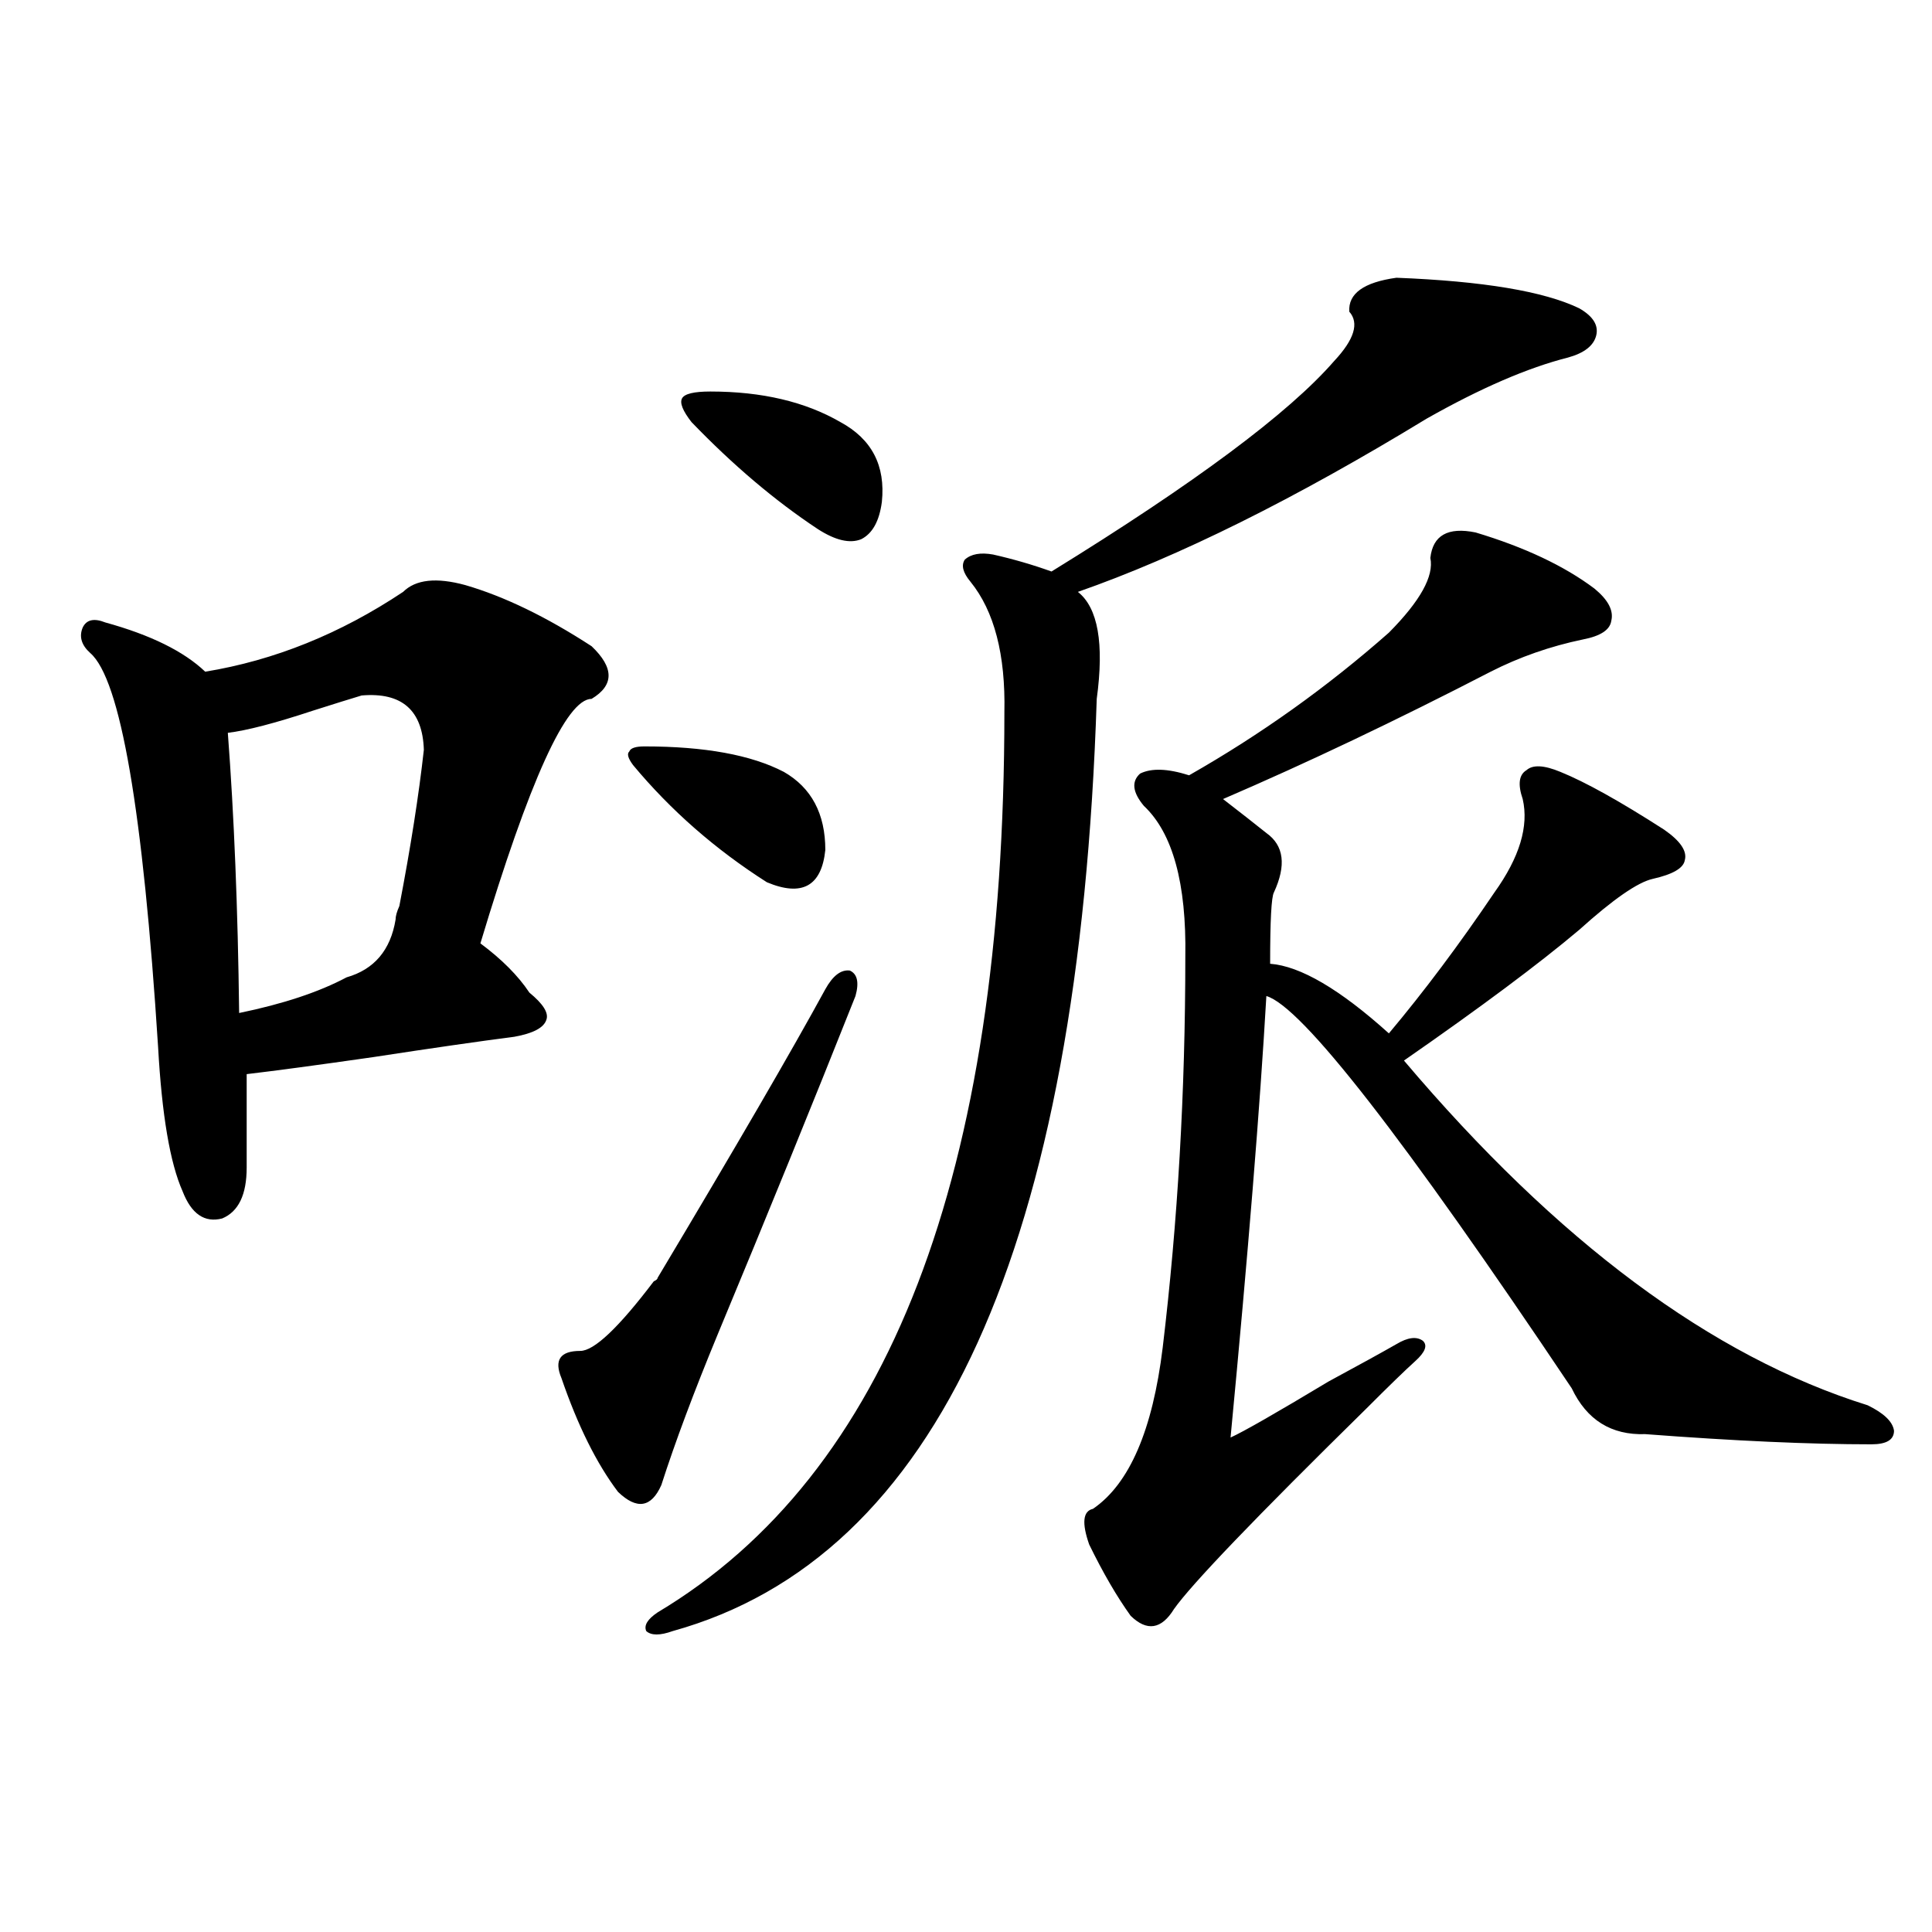
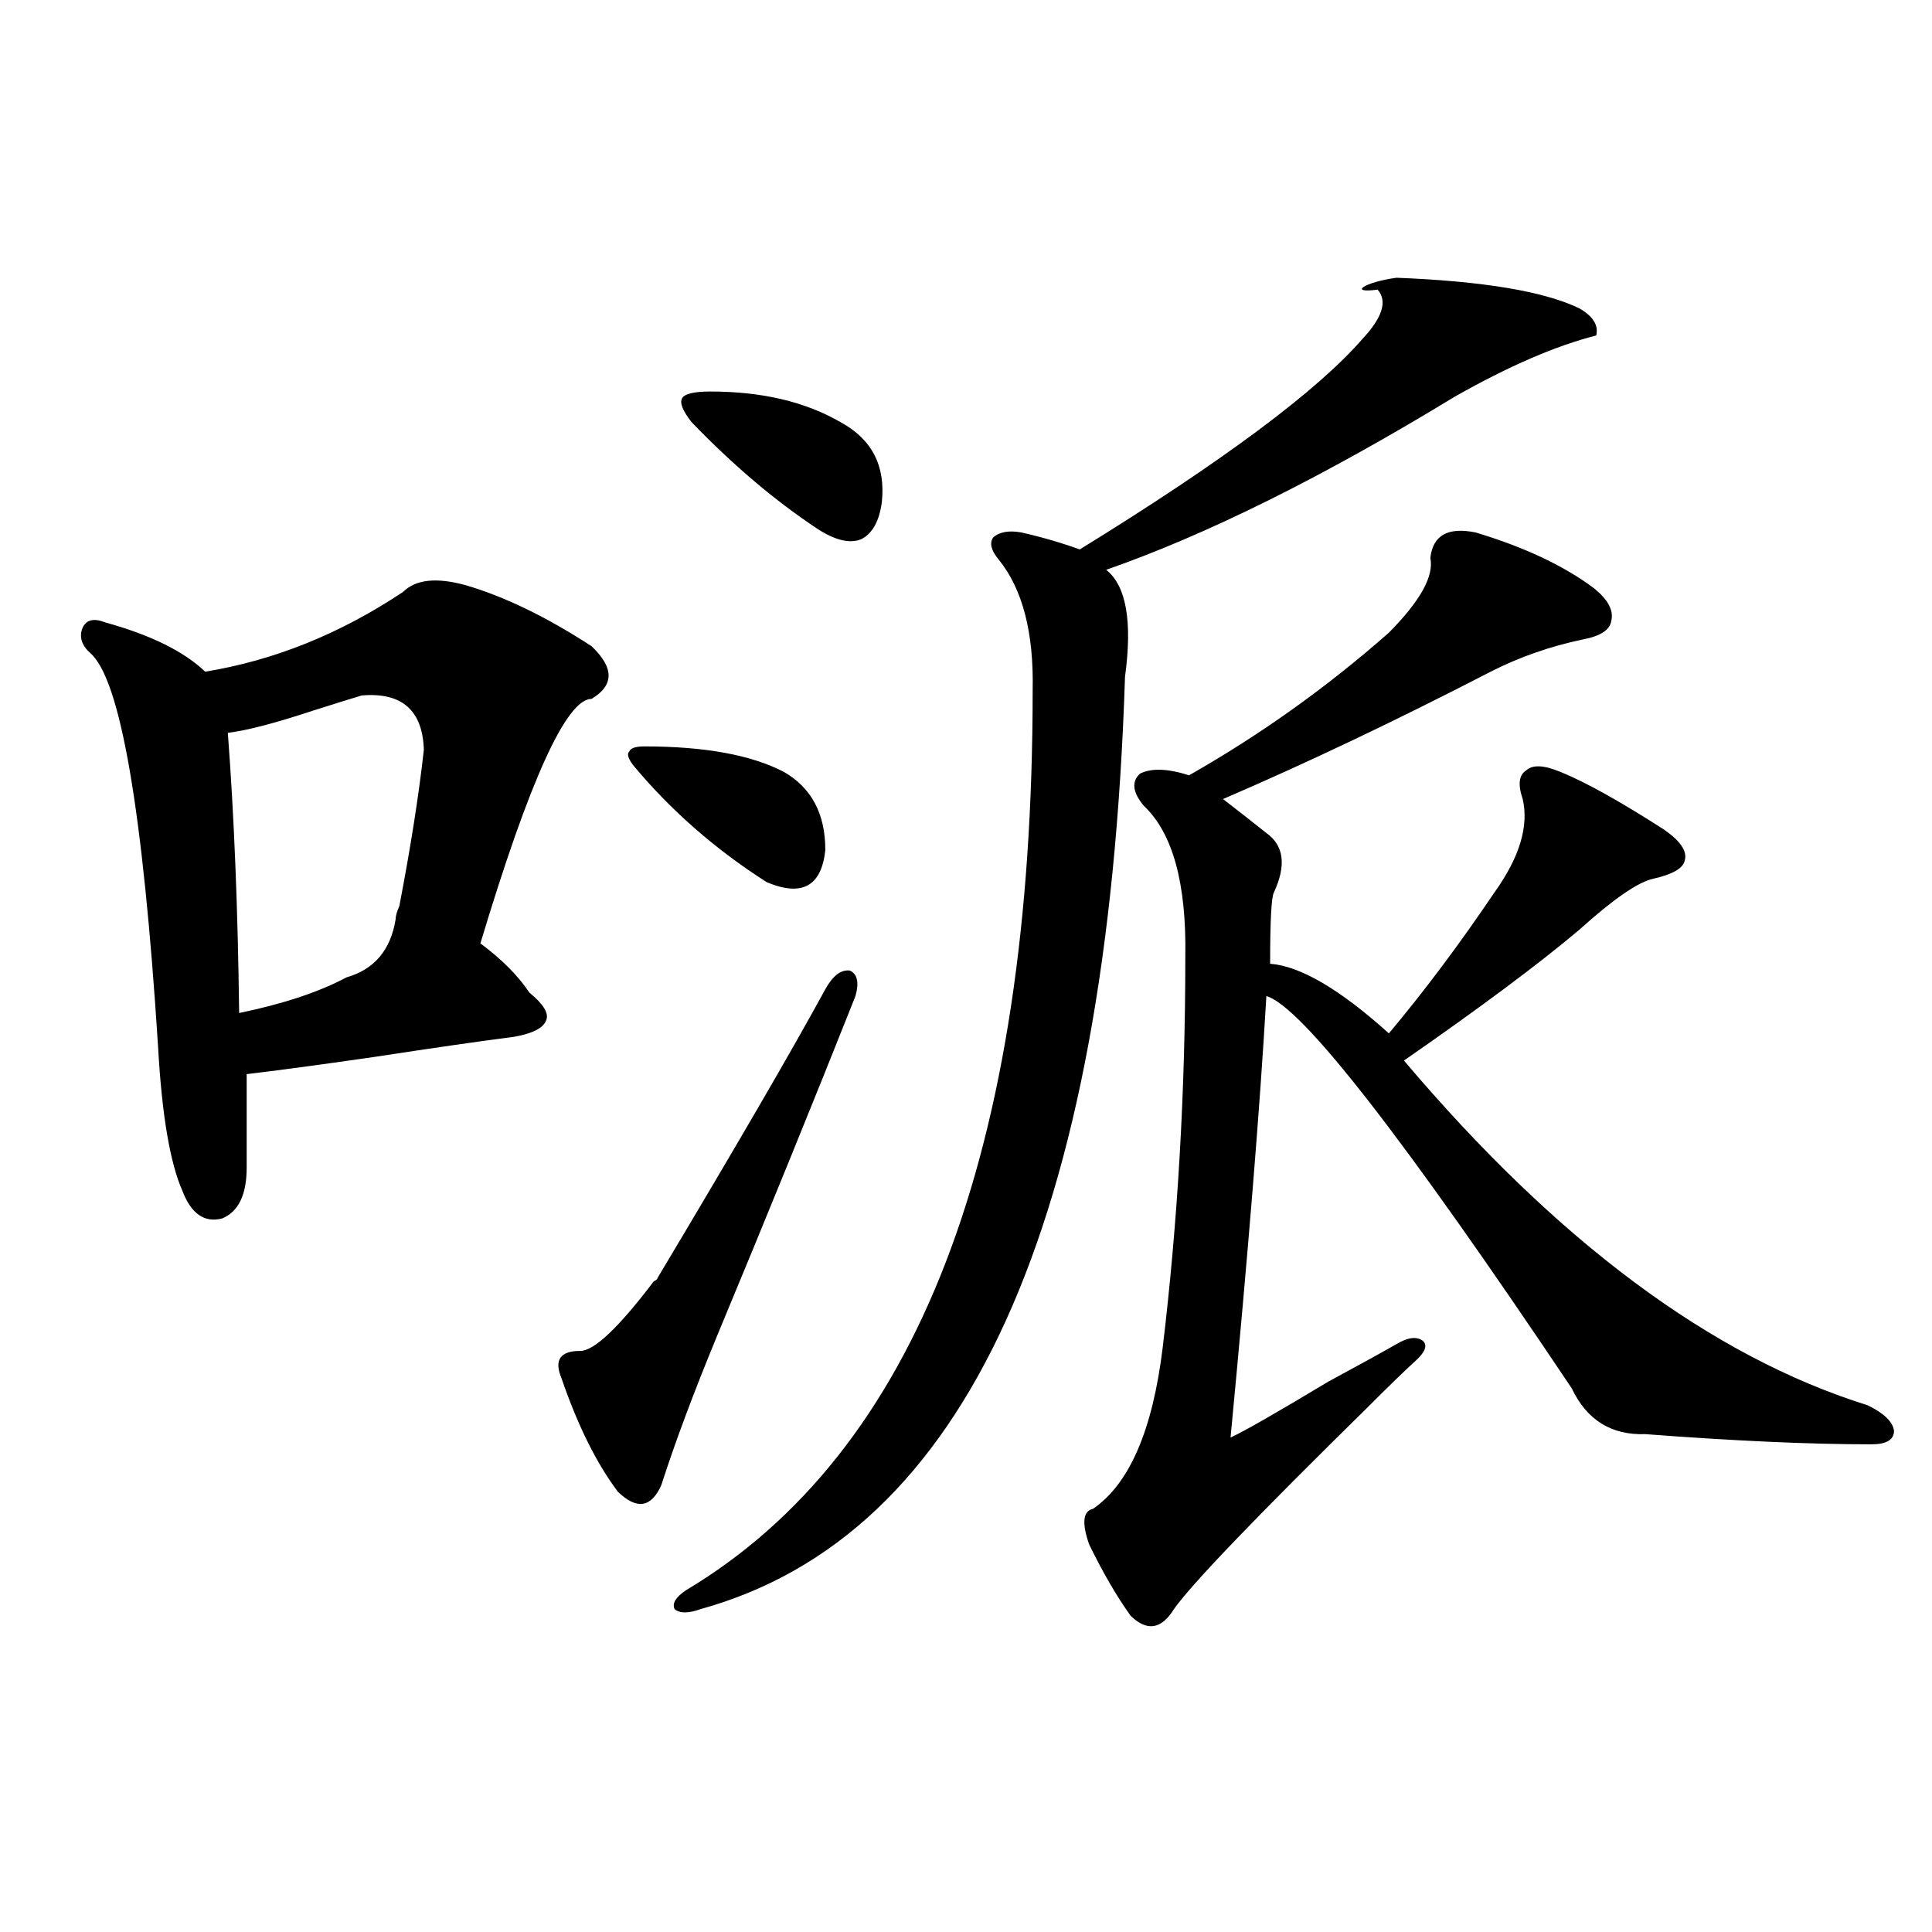
<svg xmlns="http://www.w3.org/2000/svg" version="1.1" id="图层_1" x="0px" y="0px" width="1000px" height="1000px" viewBox="0 0 1000 1000" enable-background="new 0 0 1000 1000" xml:space="preserve">
-   <path d="M240.848,302.844c20.152,5.864,41.95,16.411,65.364,31.641c11.707,11.138,11.707,20.215,0,27.246  c-13.018,0-32.194,42.188-57.56,126.563c11.052,8.212,19.512,16.699,25.365,25.488c7.149,5.864,10.076,10.547,8.78,14.063  c-1.311,4.106-6.829,7.031-16.585,8.789c-18.216,2.349-42.605,5.864-73.169,10.547c-28.627,4.106-50.41,7.031-65.364,8.789v48.34  c0,14.063-4.237,22.852-12.683,26.367c-9.115,2.349-15.944-2.335-20.487-14.063c-6.509-14.64-10.731-39.551-12.683-74.707  C74.022,419.45,62.315,351.485,46.706,338c-4.558-4.093-5.854-8.487-3.902-13.184c1.951-4.093,5.854-4.972,11.707-2.637  c23.414,6.454,40.64,14.941,51.706,25.488c35.762-5.851,69.907-19.624,102.437-41.309  C215.147,299.919,225.879,298.751,240.848,302.844z M187.19,359.973c-5.854,1.758-14.313,4.395-25.365,7.91  c-19.512,6.454-34.146,10.259-43.901,11.426c3.247,42.778,5.198,91.118,5.854,145.02c22.759-4.683,41.295-10.835,55.608-18.457  c14.299-4.093,22.759-14.063,25.365-29.883c0-1.758,0.641-4.093,1.951-7.031c5.854-30.46,10.076-57.417,12.683-80.859  C218.729,367.595,207.998,358.215,187.19,359.973z M442.794,515.539c-22.118,55.673-45.853,113.97-71.218,174.902  c-12.362,29.883-22.118,55.962-29.268,78.223c-5.213,11.728-12.683,12.896-22.438,3.516c-11.066-14.64-20.822-34.277-29.268-58.887  c-3.902-9.366-0.655-14.063,9.756-14.063c7.149,0,19.832-12.003,38.048-36.035c1.296-0.577,1.951-1.167,1.951-1.758  c40.975-68.555,69.907-118.351,86.827-149.414c3.902-7.031,8.125-10.245,12.683-9.668  C443.77,504.113,444.745,508.508,442.794,515.539z M333.528,386.34c31.219,0,55.273,4.395,72.193,13.184  c14.299,8.212,21.463,21.685,21.463,40.43c-1.951,18.759-12.042,24.321-30.243,16.699c-26.676-16.987-49.755-37.202-69.267-60.645  c-2.606-3.516-3.262-5.851-1.951-7.031C326.364,387.219,328.971,386.34,333.528,386.34z M722.787,143.762  c44.877,1.758,76.416,7.031,94.632,15.82c7.149,4.106,10.076,8.789,8.78,14.063c-1.311,5.273-6.188,9.091-14.634,11.426  c-20.822,5.273-45.212,15.82-73.169,31.641c-68.291,41.61-128.457,71.493-180.483,89.648c10.396,8.212,13.658,26.669,9.756,55.371  c-9.115,283.599-82.284,444.438-219.507,482.52c-6.509,2.335-11.066,2.335-13.658,0c-1.311-2.938,0.641-6.152,5.854-9.668  c119.662-71.479,179.508-226.758,179.508-465.82c0.641-29.883-5.213-52.433-17.561-67.676c-3.902-4.683-4.878-8.487-2.927-11.426  c3.247-2.925,8.125-3.804,14.634-2.637c10.396,2.349,20.487,5.273,30.243,8.789c74.145-45.703,122.924-82.026,146.338-108.984  c10.396-11.124,13.003-19.624,7.805-25.488C697.742,151.974,705.867,146.11,722.787,143.762z M367.674,202.648  c26.661,0,49.1,5.273,67.315,15.82c16.25,8.789,23.414,22.563,21.463,41.309c-1.311,9.97-4.878,16.411-10.731,19.336  c-5.854,2.349-13.338,0.591-22.438-5.273c-22.118-14.64-43.901-33.097-65.364-55.371c-4.558-5.851-6.188-9.956-4.878-12.305  C354.336,203.829,359.214,202.648,367.674,202.648z M763.762,275.598c25.365,7.622,45.853,17.29,61.462,29.004  c7.149,5.864,10.076,11.426,8.78,16.699c-0.655,4.696-5.533,7.91-14.634,9.668c-16.92,3.516-32.85,9.091-47.804,16.699  c-48.779,25.2-94.967,47.173-138.533,65.918c9.101,7.031,16.585,12.896,22.438,17.578c9.101,6.454,10.396,16.699,3.902,30.762  c-1.311,2.349-1.951,14.653-1.951,36.914c15.609,1.181,36.097,13.184,61.462,36.035c18.201-21.671,36.417-45.991,54.633-72.949  c13.003-18.155,17.881-34.277,14.634-48.34c-2.606-7.608-1.951-12.593,1.951-14.941c3.247-2.925,9.101-2.637,17.561,0.879  c13.003,5.273,30.884,15.243,53.657,29.883c8.445,5.864,12.027,11.138,10.731,15.82c-0.655,4.106-6.188,7.333-16.585,9.668  c-7.805,1.758-20.487,10.547-38.048,26.367c-20.822,17.578-51.065,40.142-90.729,67.676  c79.343,93.755,159.341,153.231,239.994,178.418c8.445,4.106,13.003,8.501,13.658,13.184c0,4.696-3.902,7.031-11.707,7.031  c-31.874,0-70.897-1.758-117.07-5.273c-17.561,0.591-30.243-7.319-38.048-23.73c-87.162-130.078-139.844-197.754-158.045-203.027  c-3.262,56.841-9.436,133.017-18.536,228.516c6.494-2.925,23.414-12.593,50.73-29.004c16.25-8.789,27.957-15.229,35.121-19.336  c5.854-3.516,10.396-4.093,13.658-1.758c2.592,2.349,1.296,5.864-3.902,10.547c-5.213,4.696-13.658,12.896-25.365,24.609  c-57.239,56.25-90.409,90.815-99.51,103.711c-6.509,10.547-13.993,11.714-22.438,3.516c-7.164-9.97-14.313-22.261-21.463-36.914  c-3.902-11.124-3.262-17.276,1.951-18.457c18.856-12.882,30.884-40.718,36.097-83.496c7.805-65.039,11.707-132.413,11.707-202.148  c0.641-38.081-6.509-64.16-21.463-78.223c-5.854-7.031-6.509-12.593-1.951-16.699c5.854-2.925,14.299-2.637,25.365,0.879  c37.072-21.094,71.538-45.703,103.412-73.828c16.25-16.397,23.414-29.292,21.463-38.672  C741.644,277.067,749.448,272.673,763.762,275.598z" />
+   <path d="M240.848,302.844c20.152,5.864,41.95,16.411,65.364,31.641c11.707,11.138,11.707,20.215,0,27.246  c-13.018,0-32.194,42.188-57.56,126.563c11.052,8.212,19.512,16.699,25.365,25.488c7.149,5.864,10.076,10.547,8.78,14.063  c-1.311,4.106-6.829,7.031-16.585,8.789c-18.216,2.349-42.605,5.864-73.169,10.547c-28.627,4.106-50.41,7.031-65.364,8.789v48.34  c0,14.063-4.237,22.852-12.683,26.367c-9.115,2.349-15.944-2.335-20.487-14.063c-6.509-14.64-10.731-39.551-12.683-74.707  C74.022,419.45,62.315,351.485,46.706,338c-4.558-4.093-5.854-8.487-3.902-13.184c1.951-4.093,5.854-4.972,11.707-2.637  c23.414,6.454,40.64,14.941,51.706,25.488c35.762-5.851,69.907-19.624,102.437-41.309  C215.147,299.919,225.879,298.751,240.848,302.844z M187.19,359.973c-5.854,1.758-14.313,4.395-25.365,7.91  c-19.512,6.454-34.146,10.259-43.901,11.426c3.247,42.778,5.198,91.118,5.854,145.02c22.759-4.683,41.295-10.835,55.608-18.457  c14.299-4.093,22.759-14.063,25.365-29.883c0-1.758,0.641-4.093,1.951-7.031c5.854-30.46,10.076-57.417,12.683-80.859  C218.729,367.595,207.998,358.215,187.19,359.973z M442.794,515.539c-22.118,55.673-45.853,113.97-71.218,174.902  c-12.362,29.883-22.118,55.962-29.268,78.223c-5.213,11.728-12.683,12.896-22.438,3.516c-11.066-14.64-20.822-34.277-29.268-58.887  c-3.902-9.366-0.655-14.063,9.756-14.063c7.149,0,19.832-12.003,38.048-36.035c1.296-0.577,1.951-1.167,1.951-1.758  c40.975-68.555,69.907-118.351,86.827-149.414c3.902-7.031,8.125-10.245,12.683-9.668  C443.77,504.113,444.745,508.508,442.794,515.539z M333.528,386.34c31.219,0,55.273,4.395,72.193,13.184  c14.299,8.212,21.463,21.685,21.463,40.43c-1.951,18.759-12.042,24.321-30.243,16.699c-26.676-16.987-49.755-37.202-69.267-60.645  c-2.606-3.516-3.262-5.851-1.951-7.031C326.364,387.219,328.971,386.34,333.528,386.34z M722.787,143.762  c44.877,1.758,76.416,7.031,94.632,15.82c7.149,4.106,10.076,8.789,8.78,14.063c-20.822,5.273-45.212,15.82-73.169,31.641c-68.291,41.61-128.457,71.493-180.483,89.648c10.396,8.212,13.658,26.669,9.756,55.371  c-9.115,283.599-82.284,444.438-219.507,482.52c-6.509,2.335-11.066,2.335-13.658,0c-1.311-2.938,0.641-6.152,5.854-9.668  c119.662-71.479,179.508-226.758,179.508-465.82c0.641-29.883-5.213-52.433-17.561-67.676c-3.902-4.683-4.878-8.487-2.927-11.426  c3.247-2.925,8.125-3.804,14.634-2.637c10.396,2.349,20.487,5.273,30.243,8.789c74.145-45.703,122.924-82.026,146.338-108.984  c10.396-11.124,13.003-19.624,7.805-25.488C697.742,151.974,705.867,146.11,722.787,143.762z M367.674,202.648  c26.661,0,49.1,5.273,67.315,15.82c16.25,8.789,23.414,22.563,21.463,41.309c-1.311,9.97-4.878,16.411-10.731,19.336  c-5.854,2.349-13.338,0.591-22.438-5.273c-22.118-14.64-43.901-33.097-65.364-55.371c-4.558-5.851-6.188-9.956-4.878-12.305  C354.336,203.829,359.214,202.648,367.674,202.648z M763.762,275.598c25.365,7.622,45.853,17.29,61.462,29.004  c7.149,5.864,10.076,11.426,8.78,16.699c-0.655,4.696-5.533,7.91-14.634,9.668c-16.92,3.516-32.85,9.091-47.804,16.699  c-48.779,25.2-94.967,47.173-138.533,65.918c9.101,7.031,16.585,12.896,22.438,17.578c9.101,6.454,10.396,16.699,3.902,30.762  c-1.311,2.349-1.951,14.653-1.951,36.914c15.609,1.181,36.097,13.184,61.462,36.035c18.201-21.671,36.417-45.991,54.633-72.949  c13.003-18.155,17.881-34.277,14.634-48.34c-2.606-7.608-1.951-12.593,1.951-14.941c3.247-2.925,9.101-2.637,17.561,0.879  c13.003,5.273,30.884,15.243,53.657,29.883c8.445,5.864,12.027,11.138,10.731,15.82c-0.655,4.106-6.188,7.333-16.585,9.668  c-7.805,1.758-20.487,10.547-38.048,26.367c-20.822,17.578-51.065,40.142-90.729,67.676  c79.343,93.755,159.341,153.231,239.994,178.418c8.445,4.106,13.003,8.501,13.658,13.184c0,4.696-3.902,7.031-11.707,7.031  c-31.874,0-70.897-1.758-117.07-5.273c-17.561,0.591-30.243-7.319-38.048-23.73c-87.162-130.078-139.844-197.754-158.045-203.027  c-3.262,56.841-9.436,133.017-18.536,228.516c6.494-2.925,23.414-12.593,50.73-29.004c16.25-8.789,27.957-15.229,35.121-19.336  c5.854-3.516,10.396-4.093,13.658-1.758c2.592,2.349,1.296,5.864-3.902,10.547c-5.213,4.696-13.658,12.896-25.365,24.609  c-57.239,56.25-90.409,90.815-99.51,103.711c-6.509,10.547-13.993,11.714-22.438,3.516c-7.164-9.97-14.313-22.261-21.463-36.914  c-3.902-11.124-3.262-17.276,1.951-18.457c18.856-12.882,30.884-40.718,36.097-83.496c7.805-65.039,11.707-132.413,11.707-202.148  c0.641-38.081-6.509-64.16-21.463-78.223c-5.854-7.031-6.509-12.593-1.951-16.699c5.854-2.925,14.299-2.637,25.365,0.879  c37.072-21.094,71.538-45.703,103.412-73.828c16.25-16.397,23.414-29.292,21.463-38.672  C741.644,277.067,749.448,272.673,763.762,275.598z" />
</svg>